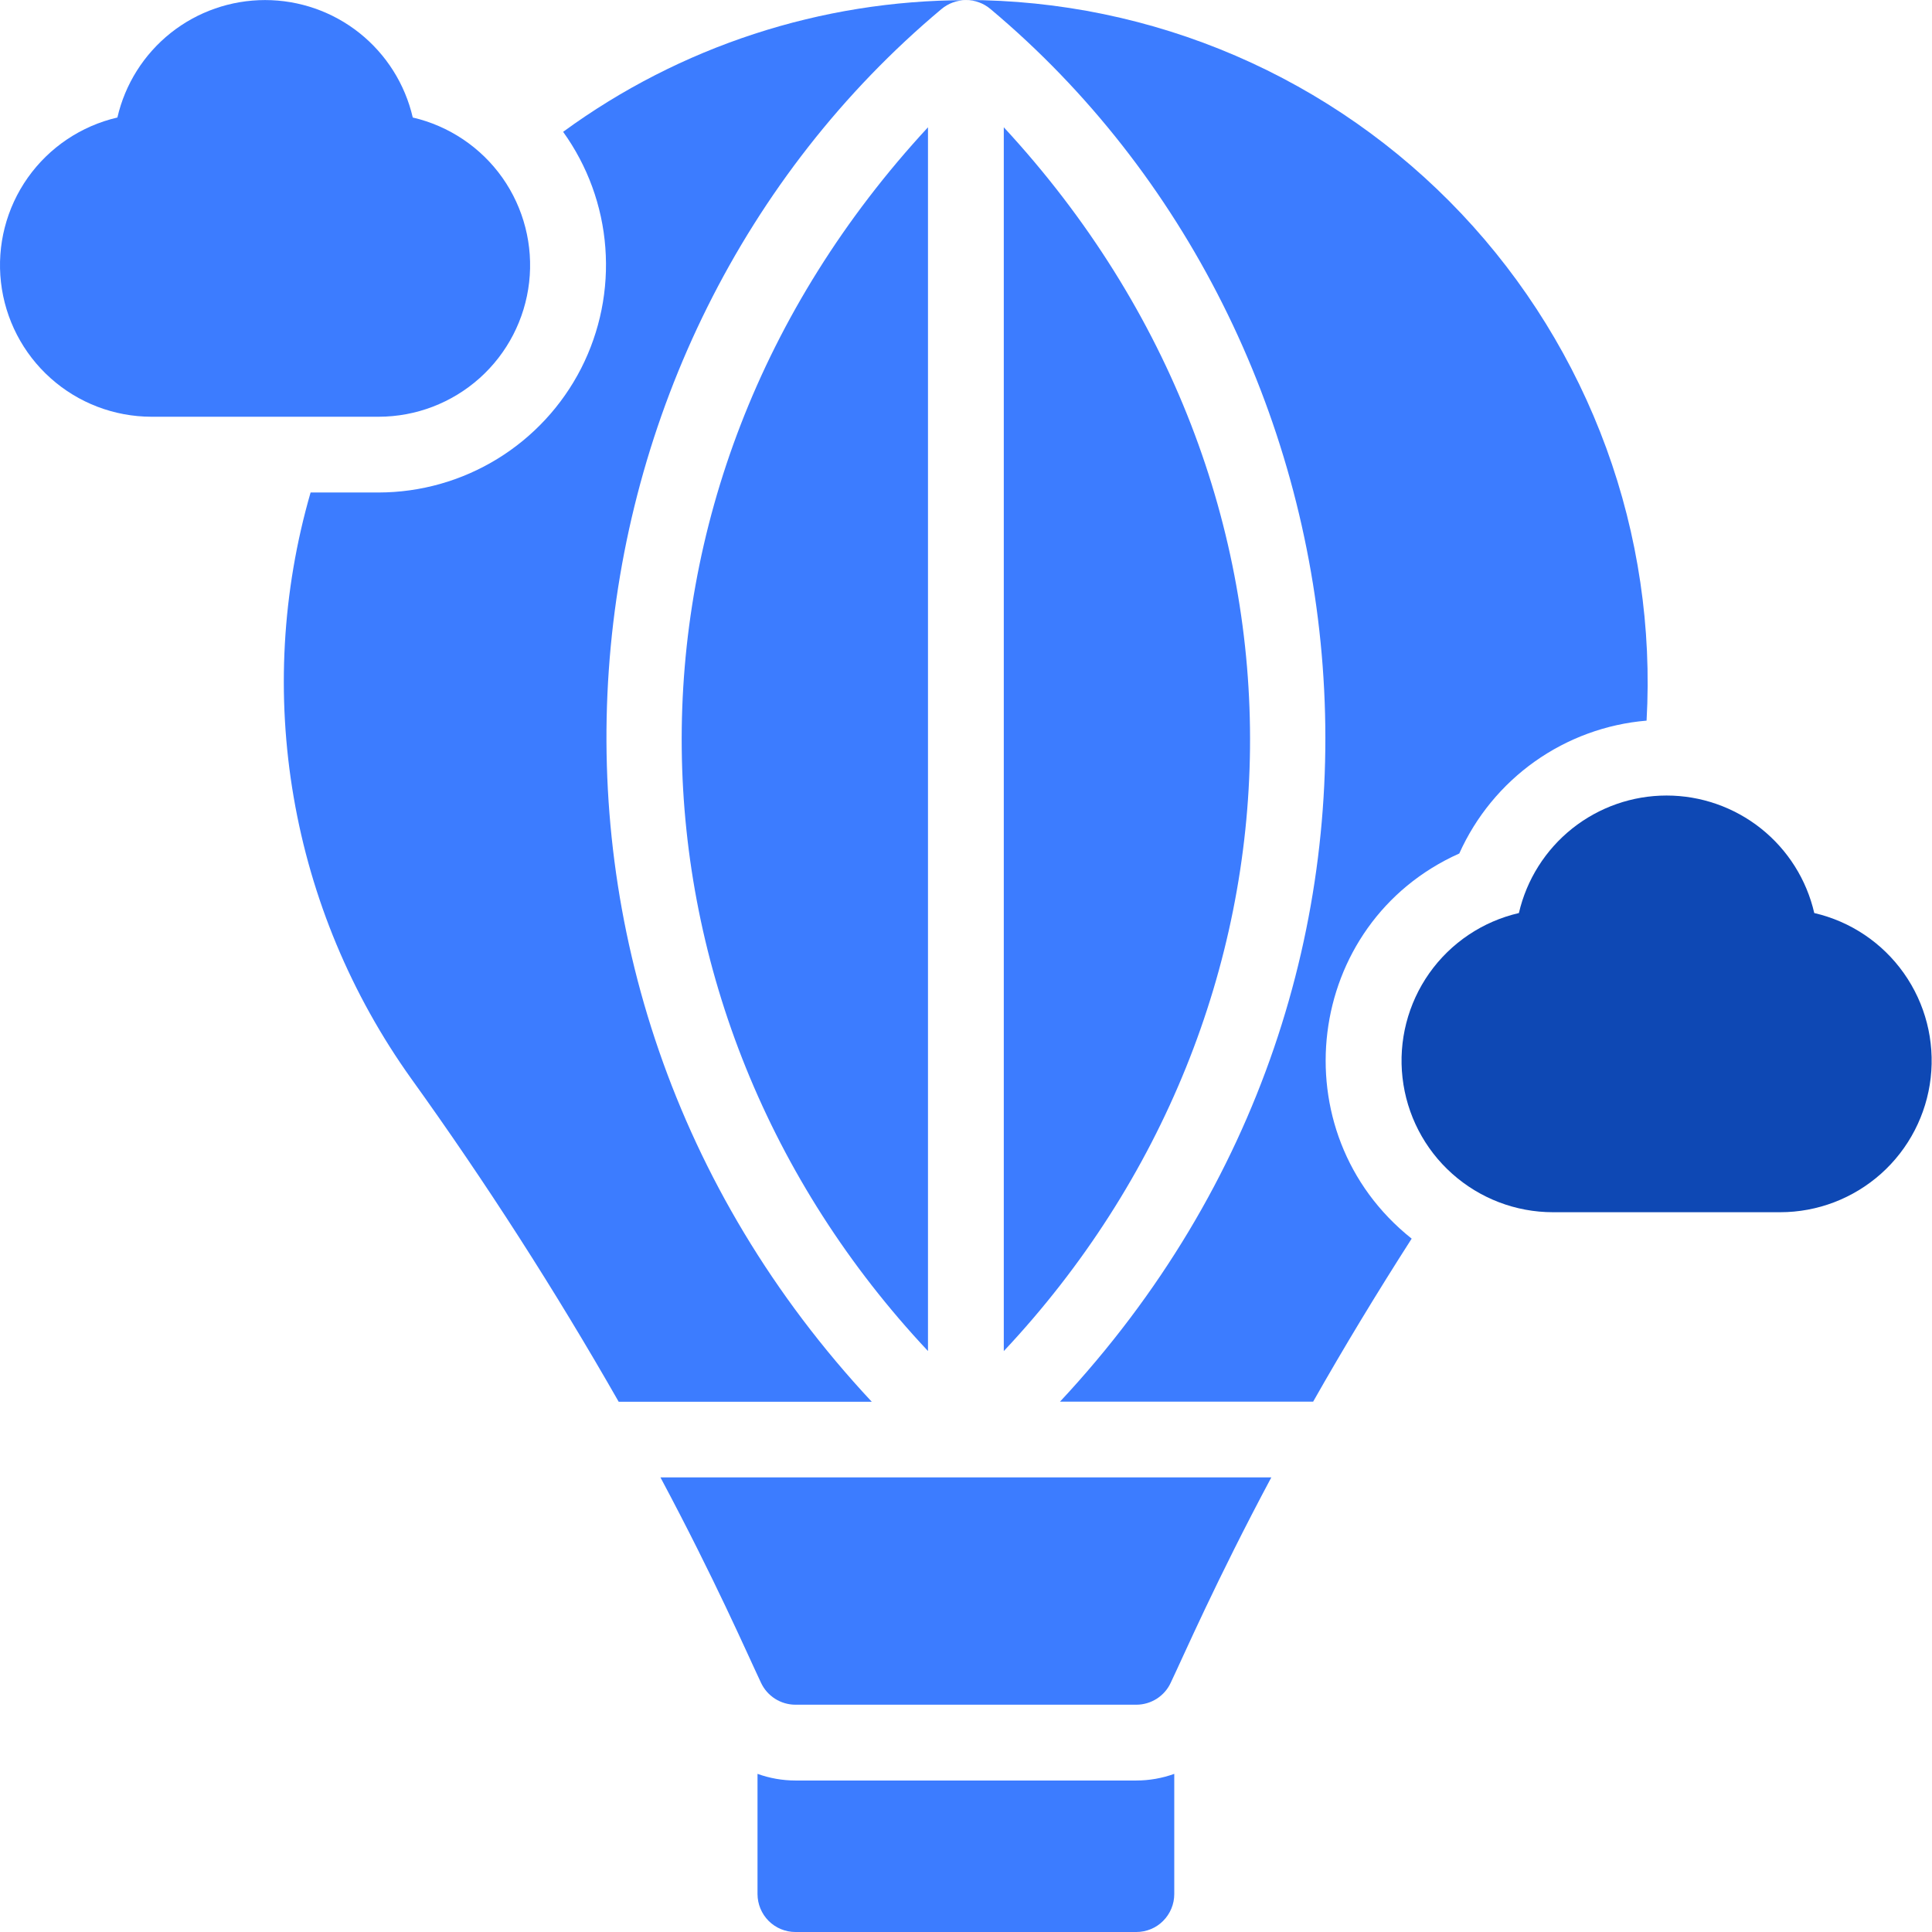
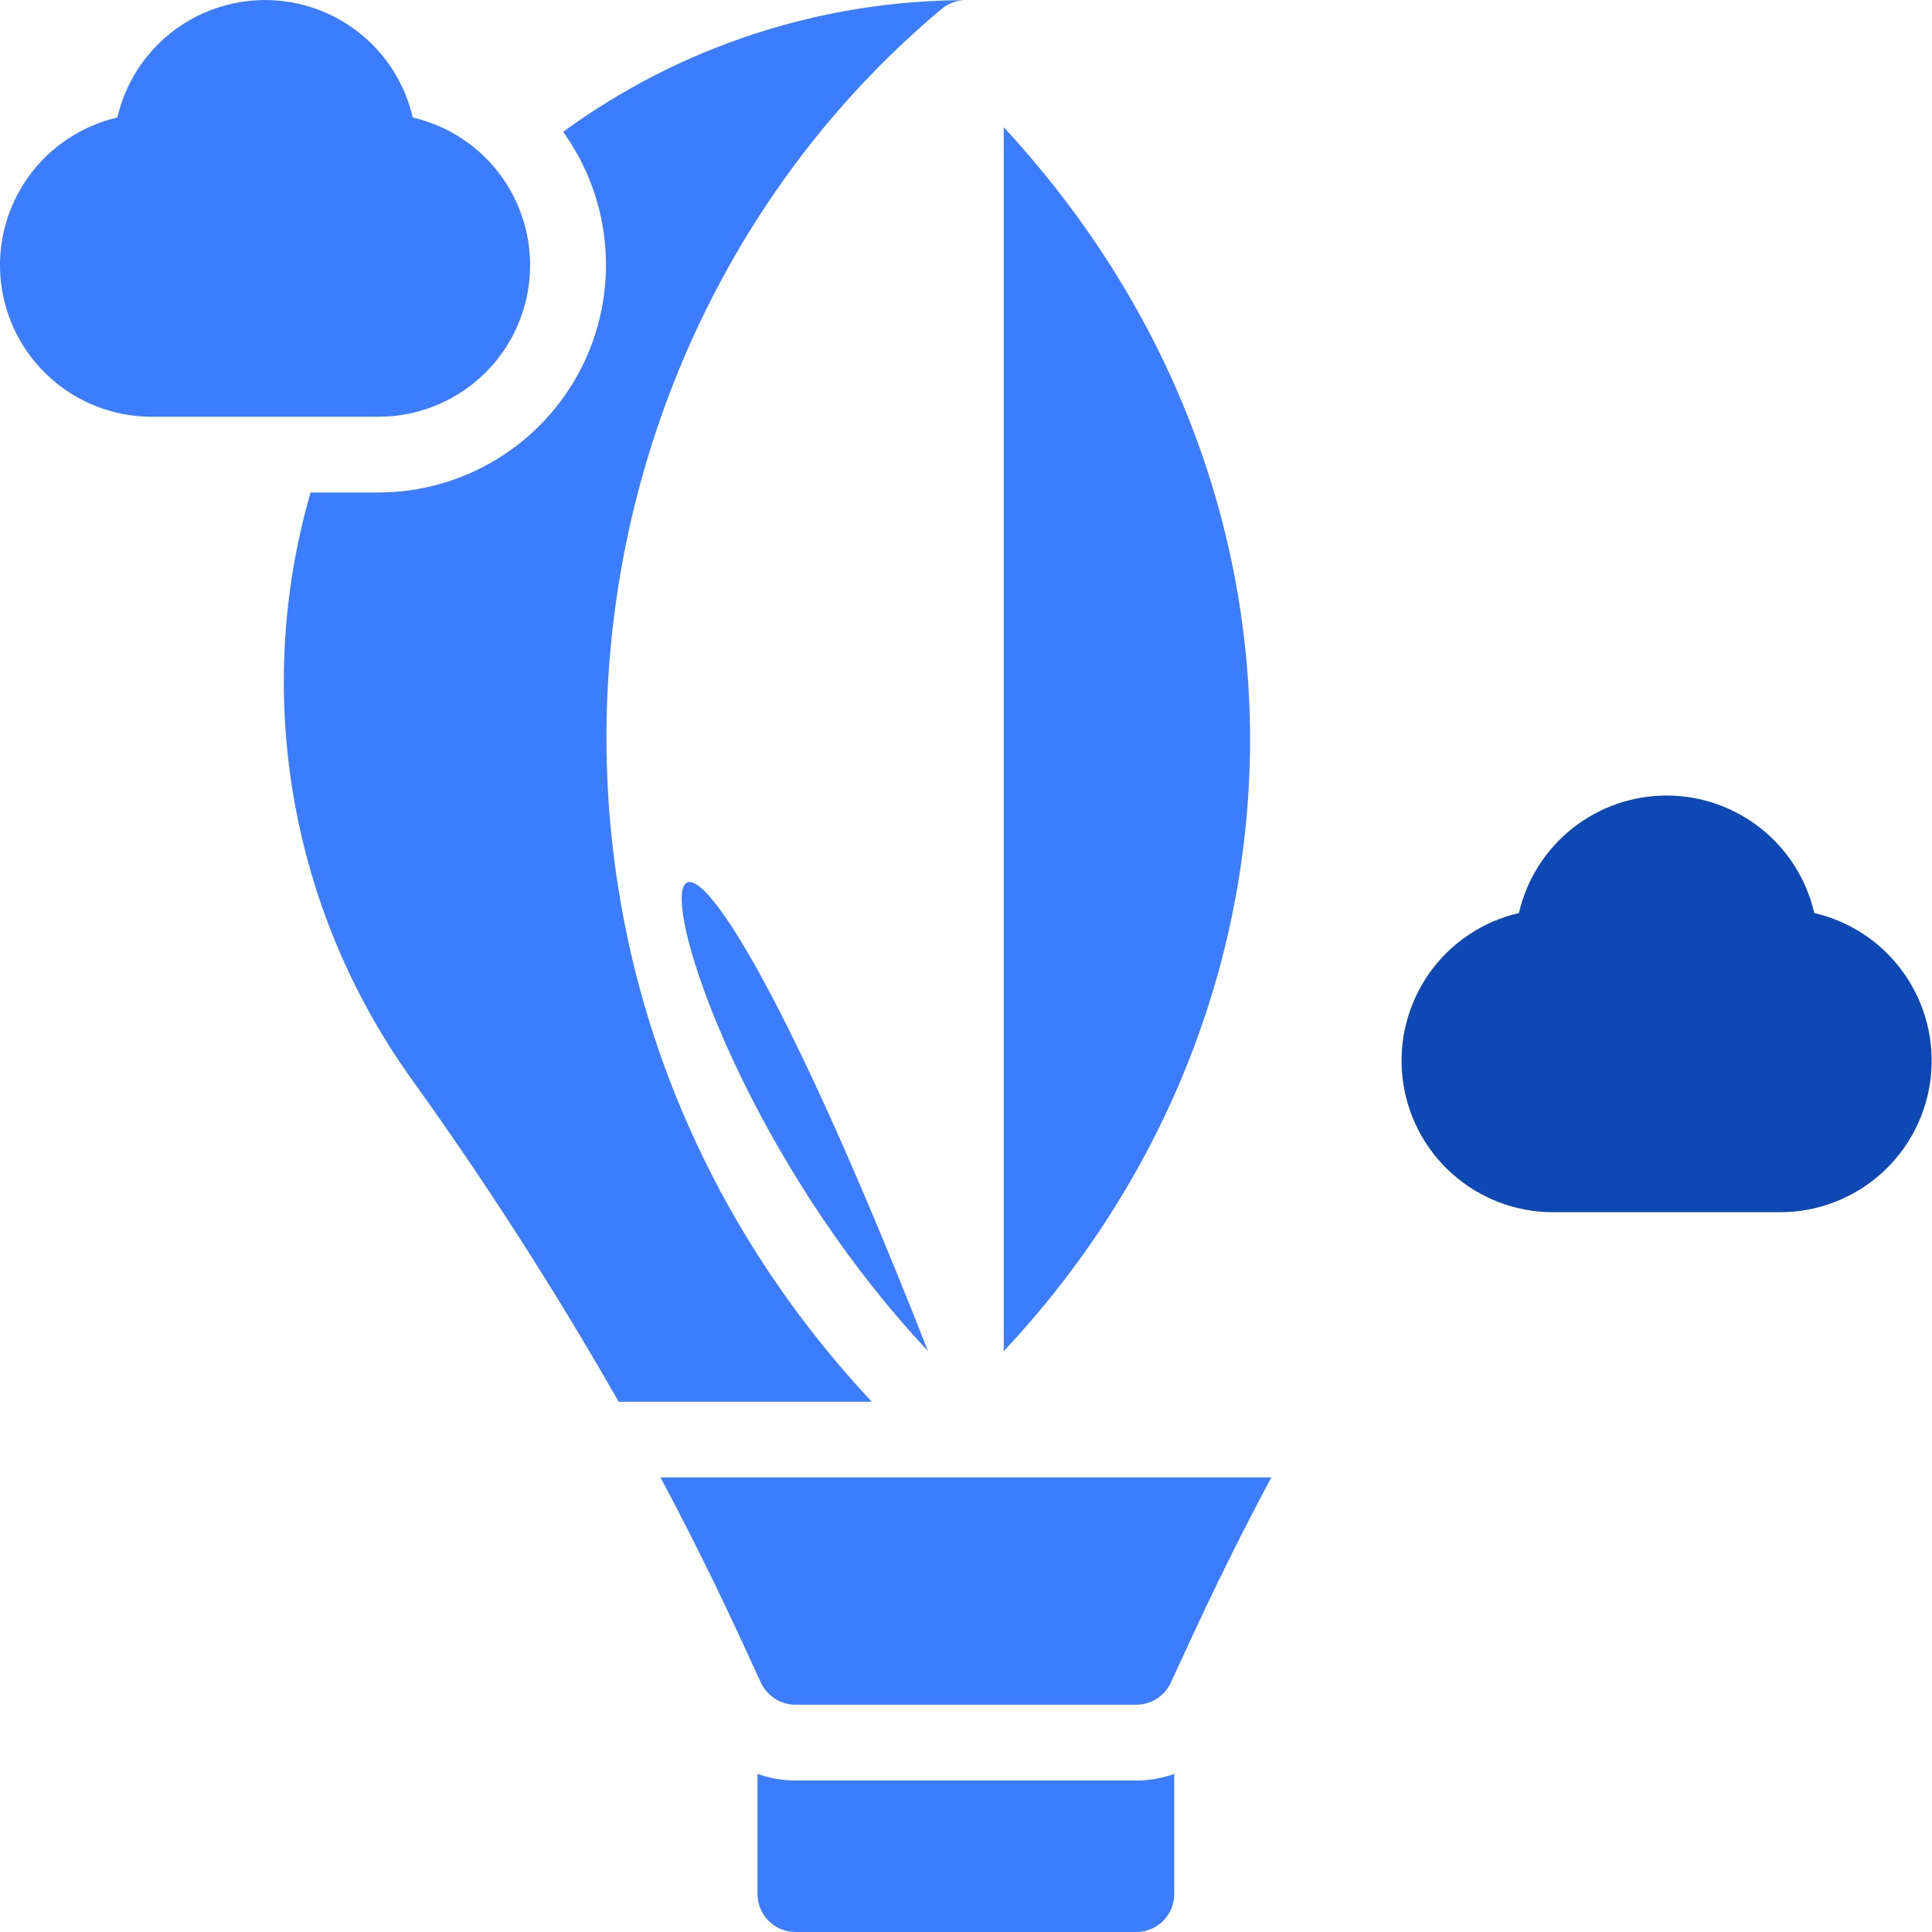
<svg xmlns="http://www.w3.org/2000/svg" width="34" height="34" viewBox="0 0 34 34" fill="none">
  <path d="M13.998 31.334C13.771 31.334 13.545 31.294 13.331 31.217V33.334C13.332 33.51 13.402 33.68 13.527 33.805C13.652 33.93 13.821 34 13.998 34H19.998C20.175 34 20.345 33.93 20.469 33.805C20.594 33.68 20.665 33.51 20.665 33.334V31.217C20.451 31.294 20.226 31.334 19.998 31.334H13.998Z" fill="#3C7CFF" />
  <path d="M31.331 21.333H27.329C26.674 21.333 26.043 21.091 25.555 20.655C25.066 20.219 24.756 19.618 24.682 18.967C24.608 18.317 24.776 17.662 25.153 17.127C25.531 16.592 26.093 16.215 26.73 16.068C26.866 15.48 27.197 14.956 27.669 14.58C28.141 14.205 28.726 14 29.329 14C29.932 14 30.518 14.205 30.99 14.58C31.462 14.956 31.793 15.48 31.928 16.068C32.566 16.215 33.127 16.592 33.505 17.127C33.883 17.662 34.051 18.317 33.977 18.968C33.903 19.618 33.592 20.219 33.104 20.655C32.615 21.091 31.984 21.333 31.329 21.333H31.331Z" fill="#0E48B4" />
  <path d="M17.665 2.24V23.777C23.283 17.793 23.602 8.658 17.665 2.24Z" fill="#3C7CFF" />
-   <path d="M16.331 23.776V2.24C10.392 8.659 10.714 17.794 16.331 23.776Z" fill="#3C7CFF" />
-   <path d="M16.998 1.99572e-07C17.157 -0 17.311 0.057 17.432 0.16C24.299 5.918 25.744 17.072 18.654 24.667H23.109C23.652 23.709 24.231 22.753 24.843 21.798C22.501 19.935 22.951 16.242 25.681 15.02C25.972 14.371 26.431 13.812 27.01 13.401C27.59 12.99 28.269 12.741 28.977 12.682C29.069 11.052 28.828 9.419 28.268 7.886C27.707 6.352 26.84 4.948 25.719 3.761C24.597 2.574 23.246 1.628 21.746 0.981C20.247 0.335 18.631 0.001 16.998 1.99572e-07Z" fill="#3C7CFF" />
+   <path d="M16.331 23.776C10.392 8.659 10.714 17.794 16.331 23.776Z" fill="#3C7CFF" />
  <path d="M9.91 2.32C10.34 2.918 10.598 3.623 10.653 4.358C10.709 5.093 10.561 5.829 10.226 6.485C9.89 7.141 9.38 7.691 8.752 8.076C8.124 8.461 7.402 8.666 6.665 8.667H5.466C4.963 10.408 4.861 12.241 5.168 14.027C5.474 15.813 6.182 17.507 7.236 18.981C8.552 20.812 9.771 22.711 10.888 24.669H15.342C8.336 17.167 9.599 6.004 16.564 0.163C16.685 0.06 16.839 0.003 16.998 0.003C14.449 0.005 11.967 0.816 9.91 2.32Z" fill="#3C7CFF" />
  <path d="M6.665 7.334H2.665C2.01 7.333 1.378 7.092 0.89 6.655C0.402 6.219 0.091 5.618 0.017 4.968C-0.057 4.317 0.111 3.662 0.489 3.127C0.867 2.593 1.428 2.216 2.066 2.068C2.201 1.48 2.532 0.956 3.004 0.58C3.476 0.205 4.062 0.001 4.665 0.001C5.268 0.001 5.853 0.205 6.325 0.58C6.797 0.956 7.128 1.48 7.264 2.068C7.902 2.216 8.463 2.593 8.841 3.127C9.218 3.662 9.386 4.317 9.312 4.968C9.238 5.618 8.928 6.219 8.44 6.655C7.951 7.092 7.32 7.333 6.665 7.334Z" fill="#3C7CFF" />
  <path d="M11.623 26C12.594 27.821 13.127 29.052 13.392 29.613C13.446 29.729 13.531 29.826 13.639 29.895C13.746 29.963 13.871 30 13.998 30H19.998C20.125 30 20.25 29.963 20.357 29.895C20.464 29.826 20.55 29.729 20.603 29.613C20.843 29.11 21.398 27.826 22.373 26H11.623Z" fill="#3C7CFF" />
</svg>